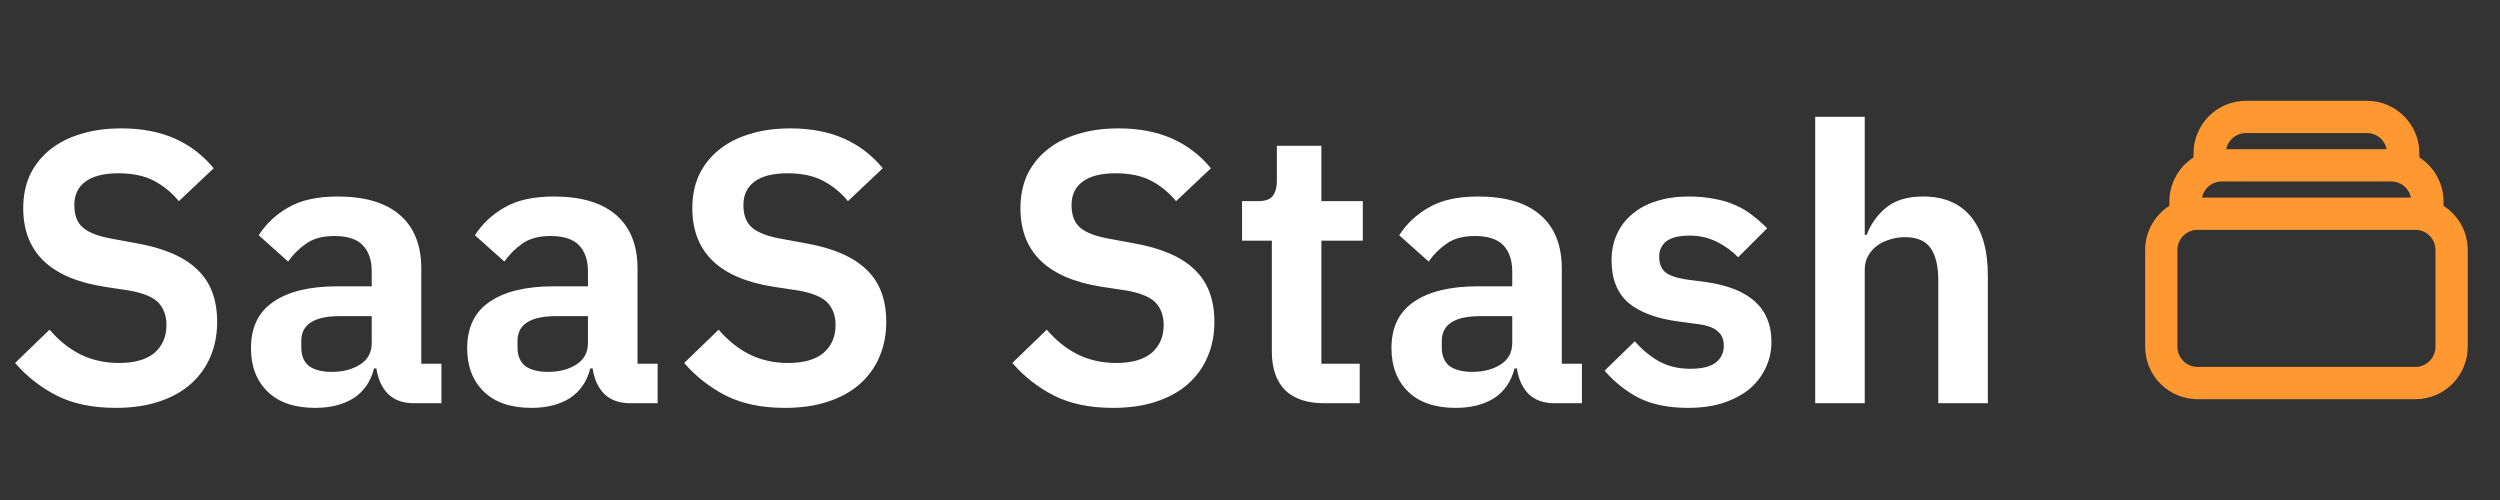
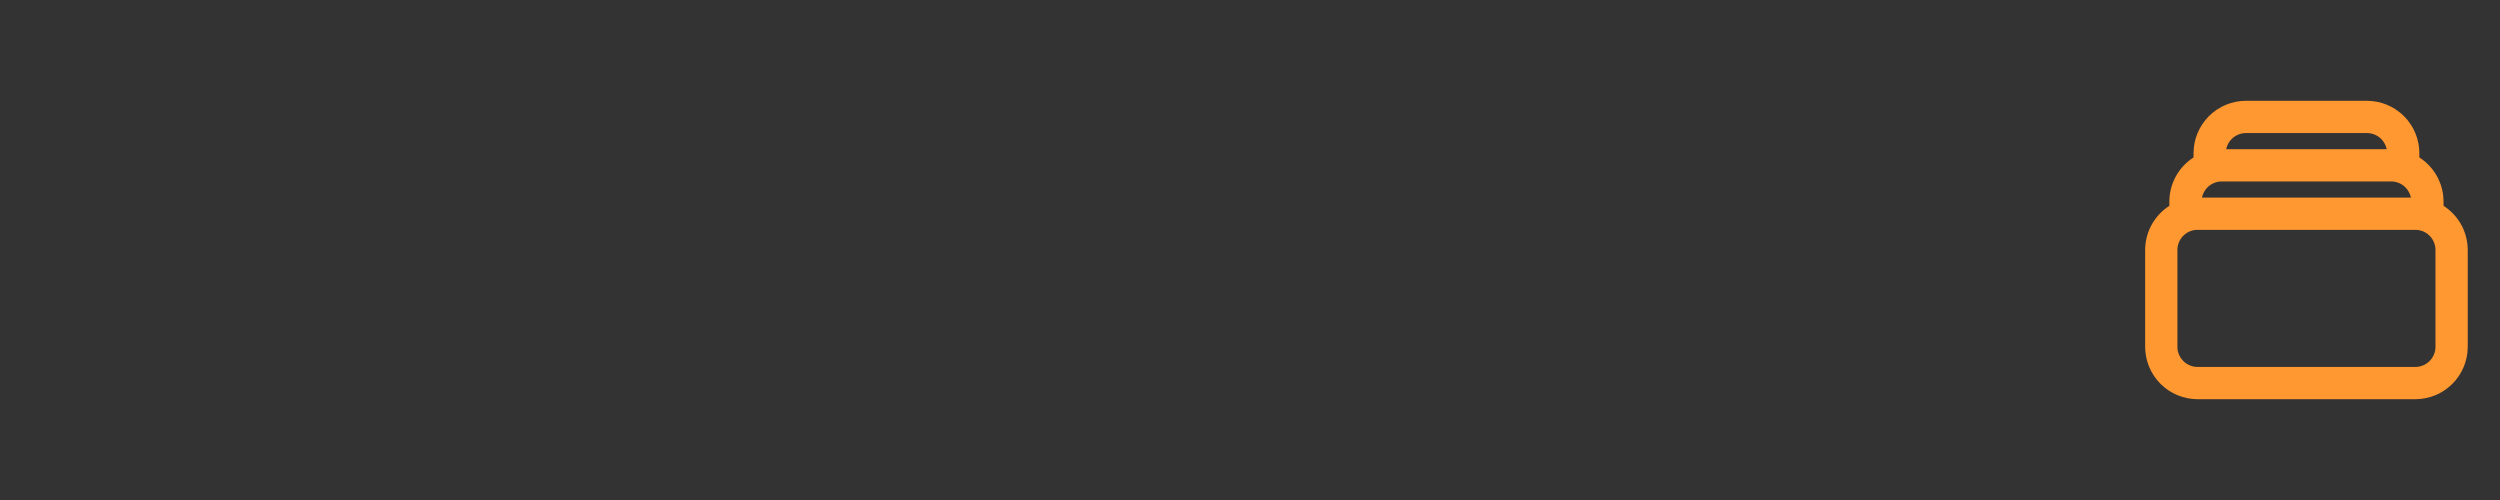
<svg xmlns="http://www.w3.org/2000/svg" width="155" height="31" viewBox="0 0 155 31" fill="none">
  <rect x="0" y="0" width="155" height="31" fill="#333333" stroke="none" />
-   <path d="M7.176 25.288C5.736 25.288 4.512 25.032 3.504 24.52C2.512 24.008 1.656 23.336 0.936 22.504L3.072 20.44C3.648 21.112 4.288 21.624 4.992 21.976C5.712 22.328 6.504 22.504 7.368 22.504C8.344 22.504 9.08 22.296 9.576 21.88C10.072 21.448 10.32 20.872 10.32 20.152C10.32 19.592 10.16 19.136 9.84 18.784C9.52 18.432 8.92 18.176 8.04 18.016L6.456 17.776C3.112 17.248 1.44 15.624 1.44 12.904C1.44 12.152 1.576 11.472 1.848 10.864C2.136 10.256 2.544 9.736 3.072 9.304C3.6 8.872 4.232 8.544 4.968 8.32C5.72 8.08 6.568 7.96 7.512 7.96C8.776 7.96 9.88 8.168 10.824 8.584C11.768 9 12.576 9.616 13.248 10.432L11.088 12.472C10.672 11.96 10.168 11.544 9.576 11.224C8.984 10.904 8.24 10.744 7.344 10.744C6.432 10.744 5.744 10.92 5.28 11.272C4.832 11.608 4.608 12.088 4.608 12.712C4.608 13.352 4.792 13.824 5.16 14.128C5.528 14.432 6.12 14.656 6.936 14.8L8.496 15.088C10.192 15.392 11.44 15.936 12.24 16.72C13.056 17.488 13.464 18.568 13.464 19.96C13.464 20.76 13.32 21.488 13.032 22.144C12.76 22.784 12.352 23.344 11.808 23.824C11.28 24.288 10.624 24.648 9.84 24.904C9.072 25.16 8.184 25.288 7.176 25.288ZM25.664 25C24.992 25 24.456 24.808 24.056 24.424C23.672 24.024 23.432 23.496 23.336 22.84H23.192C22.984 23.656 22.56 24.272 21.92 24.688C21.28 25.088 20.488 25.288 19.544 25.288C18.264 25.288 17.28 24.952 16.592 24.28C15.904 23.608 15.56 22.712 15.56 21.592C15.56 20.296 16.024 19.336 16.952 18.712C17.88 18.072 19.2 17.752 20.912 17.752H23.048V16.84C23.048 16.136 22.864 15.592 22.496 15.208C22.128 14.824 21.536 14.632 20.72 14.632C20 14.632 19.416 14.792 18.968 15.112C18.536 15.416 18.168 15.784 17.864 16.216L16.04 14.584C16.504 13.864 17.12 13.288 17.888 12.856C18.656 12.408 19.672 12.184 20.936 12.184C22.632 12.184 23.92 12.568 24.8 13.336C25.68 14.104 26.12 15.208 26.12 16.648V22.552H27.368V25H25.664ZM20.576 23.056C21.264 23.056 21.848 22.904 22.328 22.6C22.808 22.296 23.048 21.848 23.048 21.256V19.6H21.08C19.48 19.6 18.68 20.112 18.68 21.136V21.544C18.68 22.056 18.84 22.44 19.16 22.696C19.496 22.936 19.968 23.056 20.576 23.056ZM39.07 25C38.398 25 37.862 24.808 37.462 24.424C37.078 24.024 36.838 23.496 36.742 22.84H36.598C36.39 23.656 35.966 24.272 35.326 24.688C34.686 25.088 33.894 25.288 32.95 25.288C31.67 25.288 30.686 24.952 29.998 24.28C29.31 23.608 28.966 22.712 28.966 21.592C28.966 20.296 29.43 19.336 30.358 18.712C31.286 18.072 32.606 17.752 34.318 17.752H36.454V16.84C36.454 16.136 36.27 15.592 35.902 15.208C35.534 14.824 34.942 14.632 34.126 14.632C33.406 14.632 32.822 14.792 32.374 15.112C31.942 15.416 31.574 15.784 31.27 16.216L29.446 14.584C29.91 13.864 30.526 13.288 31.294 12.856C32.062 12.408 33.078 12.184 34.342 12.184C36.038 12.184 37.326 12.568 38.206 13.336C39.086 14.104 39.526 15.208 39.526 16.648V22.552H40.774V25H39.07ZM33.982 23.056C34.67 23.056 35.254 22.904 35.734 22.6C36.214 22.296 36.454 21.848 36.454 21.256V19.6H34.486C32.886 19.6 32.086 20.112 32.086 21.136V21.544C32.086 22.056 32.246 22.44 32.566 22.696C32.902 22.936 33.374 23.056 33.982 23.056ZM48.66 25.288C47.22 25.288 45.996 25.032 44.988 24.52C43.996 24.008 43.14 23.336 42.42 22.504L44.556 20.44C45.132 21.112 45.772 21.624 46.476 21.976C47.196 22.328 47.988 22.504 48.852 22.504C49.828 22.504 50.564 22.296 51.06 21.88C51.556 21.448 51.804 20.872 51.804 20.152C51.804 19.592 51.644 19.136 51.324 18.784C51.004 18.432 50.404 18.176 49.524 18.016L47.94 17.776C44.596 17.248 42.924 15.624 42.924 12.904C42.924 12.152 43.06 11.472 43.332 10.864C43.62 10.256 44.028 9.736 44.556 9.304C45.084 8.872 45.716 8.544 46.452 8.32C47.204 8.08 48.052 7.96 48.996 7.96C50.26 7.96 51.364 8.168 52.308 8.584C53.252 9 54.06 9.616 54.732 10.432L52.572 12.472C52.156 11.96 51.652 11.544 51.06 11.224C50.468 10.904 49.724 10.744 48.828 10.744C47.916 10.744 47.228 10.92 46.764 11.272C46.316 11.608 46.092 12.088 46.092 12.712C46.092 13.352 46.276 13.824 46.644 14.128C47.012 14.432 47.604 14.656 48.42 14.8L49.98 15.088C51.676 15.392 52.924 15.936 53.724 16.72C54.54 17.488 54.948 18.568 54.948 19.96C54.948 20.76 54.804 21.488 54.516 22.144C54.244 22.784 53.836 23.344 53.292 23.824C52.764 24.288 52.108 24.648 51.324 24.904C50.556 25.16 49.668 25.288 48.66 25.288ZM69.004 25.288C67.564 25.288 66.34 25.032 65.332 24.52C64.34 24.008 63.484 23.336 62.764 22.504L64.9 20.44C65.476 21.112 66.116 21.624 66.82 21.976C67.54 22.328 68.332 22.504 69.196 22.504C70.172 22.504 70.908 22.296 71.404 21.88C71.9 21.448 72.148 20.872 72.148 20.152C72.148 19.592 71.988 19.136 71.668 18.784C71.348 18.432 70.748 18.176 69.868 18.016L68.284 17.776C64.94 17.248 63.268 15.624 63.268 12.904C63.268 12.152 63.404 11.472 63.676 10.864C63.964 10.256 64.372 9.736 64.9 9.304C65.428 8.872 66.06 8.544 66.796 8.32C67.548 8.08 68.396 7.96 69.34 7.96C70.604 7.96 71.708 8.168 72.652 8.584C73.596 9 74.404 9.616 75.076 10.432L72.916 12.472C72.5 11.96 71.996 11.544 71.404 11.224C70.812 10.904 70.068 10.744 69.172 10.744C68.26 10.744 67.572 10.92 67.108 11.272C66.66 11.608 66.436 12.088 66.436 12.712C66.436 13.352 66.62 13.824 66.988 14.128C67.356 14.432 67.948 14.656 68.764 14.8L70.324 15.088C72.02 15.392 73.268 15.936 74.068 16.72C74.884 17.488 75.292 18.568 75.292 19.96C75.292 20.76 75.148 21.488 74.86 22.144C74.588 22.784 74.18 23.344 73.636 23.824C73.108 24.288 72.452 24.648 71.668 24.904C70.9 25.16 70.012 25.288 69.004 25.288ZM82.094 25C81.038 25 80.23 24.728 79.67 24.184C79.126 23.624 78.854 22.832 78.854 21.808V14.92H77.006V12.472H77.966C78.43 12.472 78.742 12.368 78.902 12.16C79.078 11.936 79.166 11.608 79.166 11.176V9.04H81.926V12.472H84.494V14.92H81.926V22.552H84.302V25H82.094ZM96.375 25C95.703 25 95.167 24.808 94.767 24.424C94.383 24.024 94.143 23.496 94.047 22.84H93.903C93.695 23.656 93.271 24.272 92.631 24.688C91.991 25.088 91.199 25.288 90.255 25.288C88.975 25.288 87.991 24.952 87.303 24.28C86.615 23.608 86.271 22.712 86.271 21.592C86.271 20.296 86.735 19.336 87.663 18.712C88.591 18.072 89.911 17.752 91.623 17.752H93.759V16.84C93.759 16.136 93.575 15.592 93.207 15.208C92.839 14.824 92.247 14.632 91.431 14.632C90.711 14.632 90.127 14.792 89.679 15.112C89.247 15.416 88.879 15.784 88.575 16.216L86.751 14.584C87.215 13.864 87.831 13.288 88.599 12.856C89.367 12.408 90.383 12.184 91.647 12.184C93.343 12.184 94.631 12.568 95.511 13.336C96.391 14.104 96.831 15.208 96.831 16.648V22.552H98.079V25H96.375ZM91.287 23.056C91.975 23.056 92.559 22.904 93.039 22.6C93.519 22.296 93.759 21.848 93.759 21.256V19.6H91.791C90.191 19.6 89.391 20.112 89.391 21.136V21.544C89.391 22.056 89.551 22.44 89.871 22.696C90.207 22.936 90.679 23.056 91.287 23.056ZM104.669 25.288C103.469 25.288 102.461 25.088 101.645 24.688C100.829 24.272 100.109 23.704 99.485 22.984L101.357 21.16C101.821 21.688 102.325 22.104 102.869 22.408C103.429 22.712 104.069 22.864 104.789 22.864C105.525 22.864 106.053 22.736 106.373 22.48C106.709 22.224 106.877 21.872 106.877 21.424C106.877 21.056 106.757 20.768 106.517 20.56C106.293 20.336 105.901 20.184 105.341 20.104L104.093 19.936C102.733 19.76 101.693 19.376 100.973 18.784C100.269 18.176 99.917 17.296 99.917 16.144C99.917 15.536 100.029 14.992 100.253 14.512C100.477 14.016 100.797 13.6 101.213 13.264C101.629 12.912 102.125 12.648 102.701 12.472C103.293 12.28 103.949 12.184 104.669 12.184C105.277 12.184 105.813 12.232 106.277 12.328C106.757 12.408 107.189 12.536 107.573 12.712C107.957 12.872 108.309 13.08 108.629 13.336C108.949 13.576 109.261 13.848 109.565 14.152L107.765 15.952C107.397 15.568 106.957 15.248 106.445 14.992C105.933 14.736 105.373 14.608 104.765 14.608C104.093 14.608 103.605 14.728 103.301 14.968C103.013 15.208 102.869 15.52 102.869 15.904C102.869 16.32 102.989 16.64 103.229 16.864C103.485 17.072 103.909 17.224 104.501 17.32L105.773 17.488C108.477 17.872 109.829 19.104 109.829 21.184C109.829 21.792 109.701 22.352 109.445 22.864C109.205 23.36 108.861 23.792 108.413 24.16C107.965 24.512 107.421 24.792 106.781 25C106.157 25.192 105.453 25.288 104.669 25.288ZM112.542 7.24H115.614V14.56H115.734C115.99 13.888 116.39 13.328 116.934 12.88C117.494 12.416 118.262 12.184 119.238 12.184C120.534 12.184 121.526 12.608 122.214 13.456C122.902 14.304 123.246 15.512 123.246 17.08V25H120.174V17.392C120.174 16.496 120.014 15.824 119.694 15.376C119.374 14.928 118.846 14.704 118.11 14.704C117.79 14.704 117.478 14.752 117.174 14.848C116.886 14.928 116.622 15.056 116.382 15.232C116.158 15.392 115.974 15.6 115.83 15.856C115.686 16.096 115.614 16.384 115.614 16.72V25H112.542V7.24Z" fill="white" />
  <path d="M137 10.378V9.5C137 8.903 137.237 8.331 137.659 7.909C138.081 7.487 138.653 7.25 139.25 7.25H146.75C147.347 7.25 147.919 7.487 148.341 7.909C148.763 8.331 149 8.903 149 9.5V10.378M137 10.378C137.235 10.295 137.487 10.25 137.75 10.25H148.25C148.513 10.25 148.765 10.295 149 10.378M137 10.378C136.561 10.533 136.181 10.82 135.913 11.201C135.644 11.581 135.5 12.035 135.5 12.5V13.378M149 10.378C149.439 10.533 149.819 10.82 150.087 11.201C150.356 11.581 150.5 12.035 150.5 12.5V13.378M135.5 13.378C135.735 13.295 135.987 13.25 136.25 13.25H149.75C150.005 13.25 150.259 13.293 150.5 13.378M135.5 13.378C134.626 13.687 134 14.52 134 15.5V21.5C134 22.097 134.237 22.669 134.659 23.091C135.081 23.513 135.653 23.75 136.25 23.75H149.75C150.347 23.75 150.919 23.513 151.341 23.091C151.763 22.669 152 22.097 152 21.5V15.5C152 15.035 151.856 14.581 151.587 14.201C151.319 13.82 150.939 13.533 150.5 13.378" stroke="#FF9831" stroke-width="2" stroke-linecap="round" stroke-linejoin="round" />
</svg>